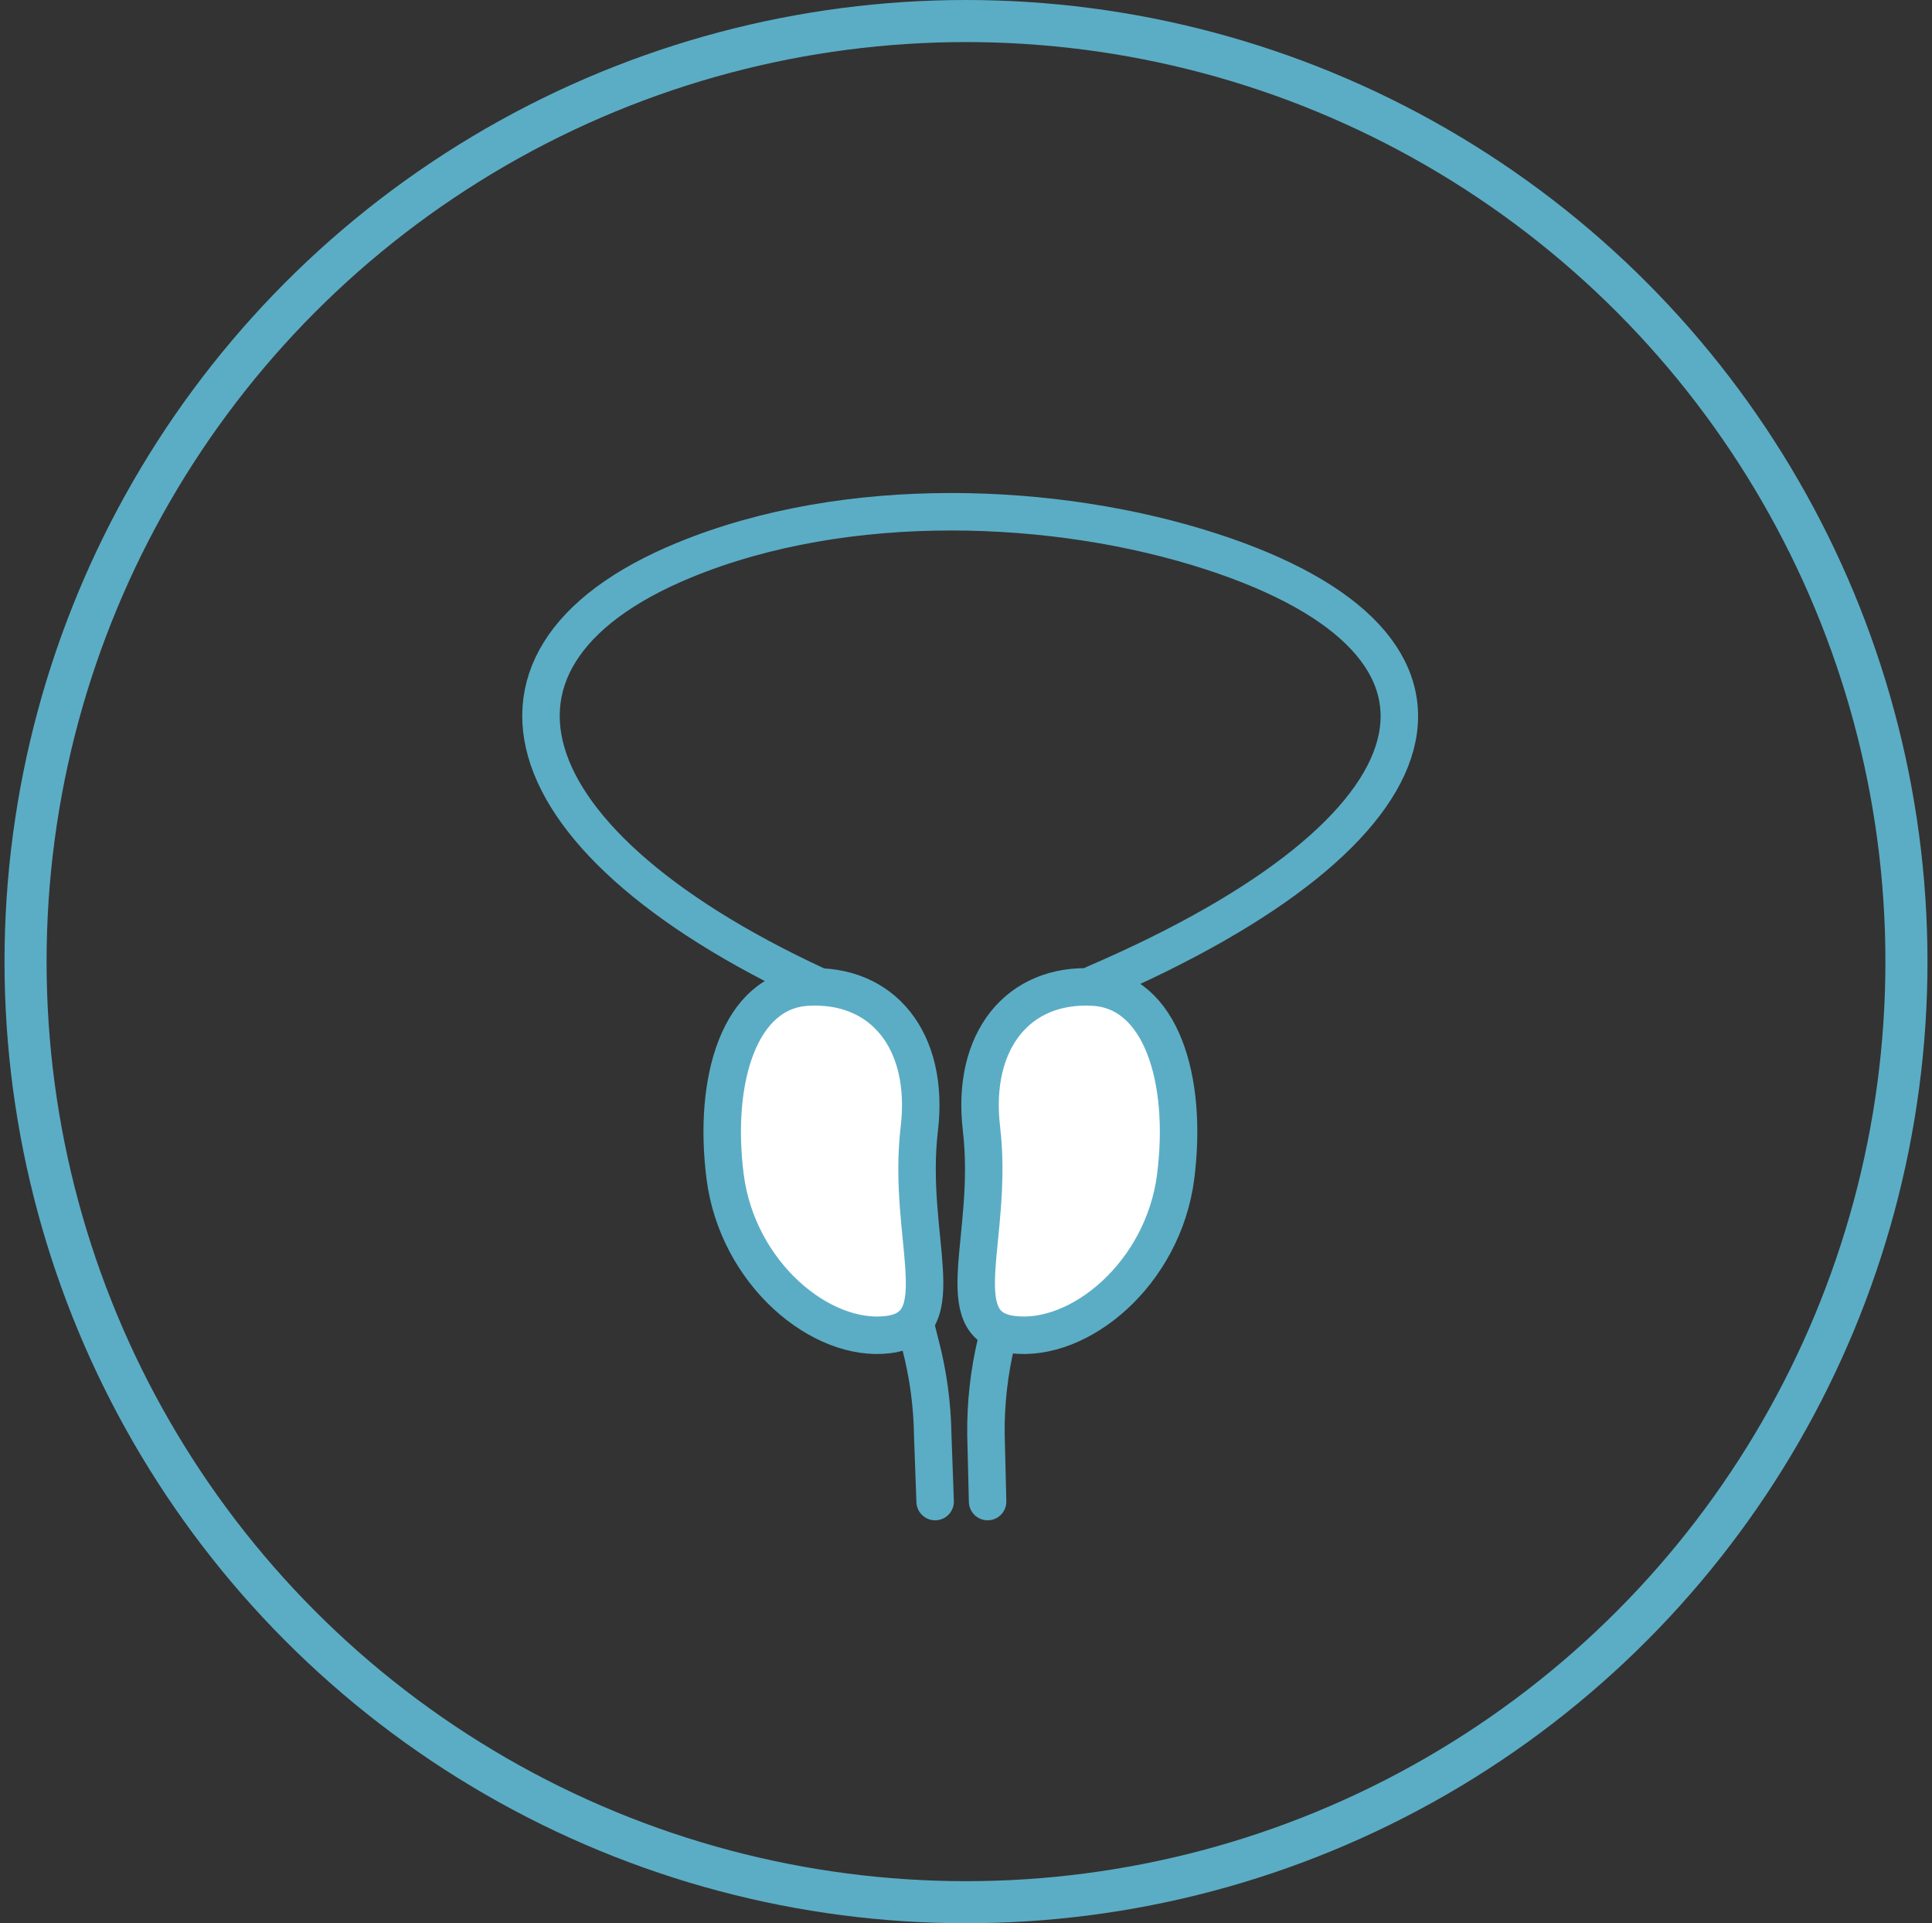
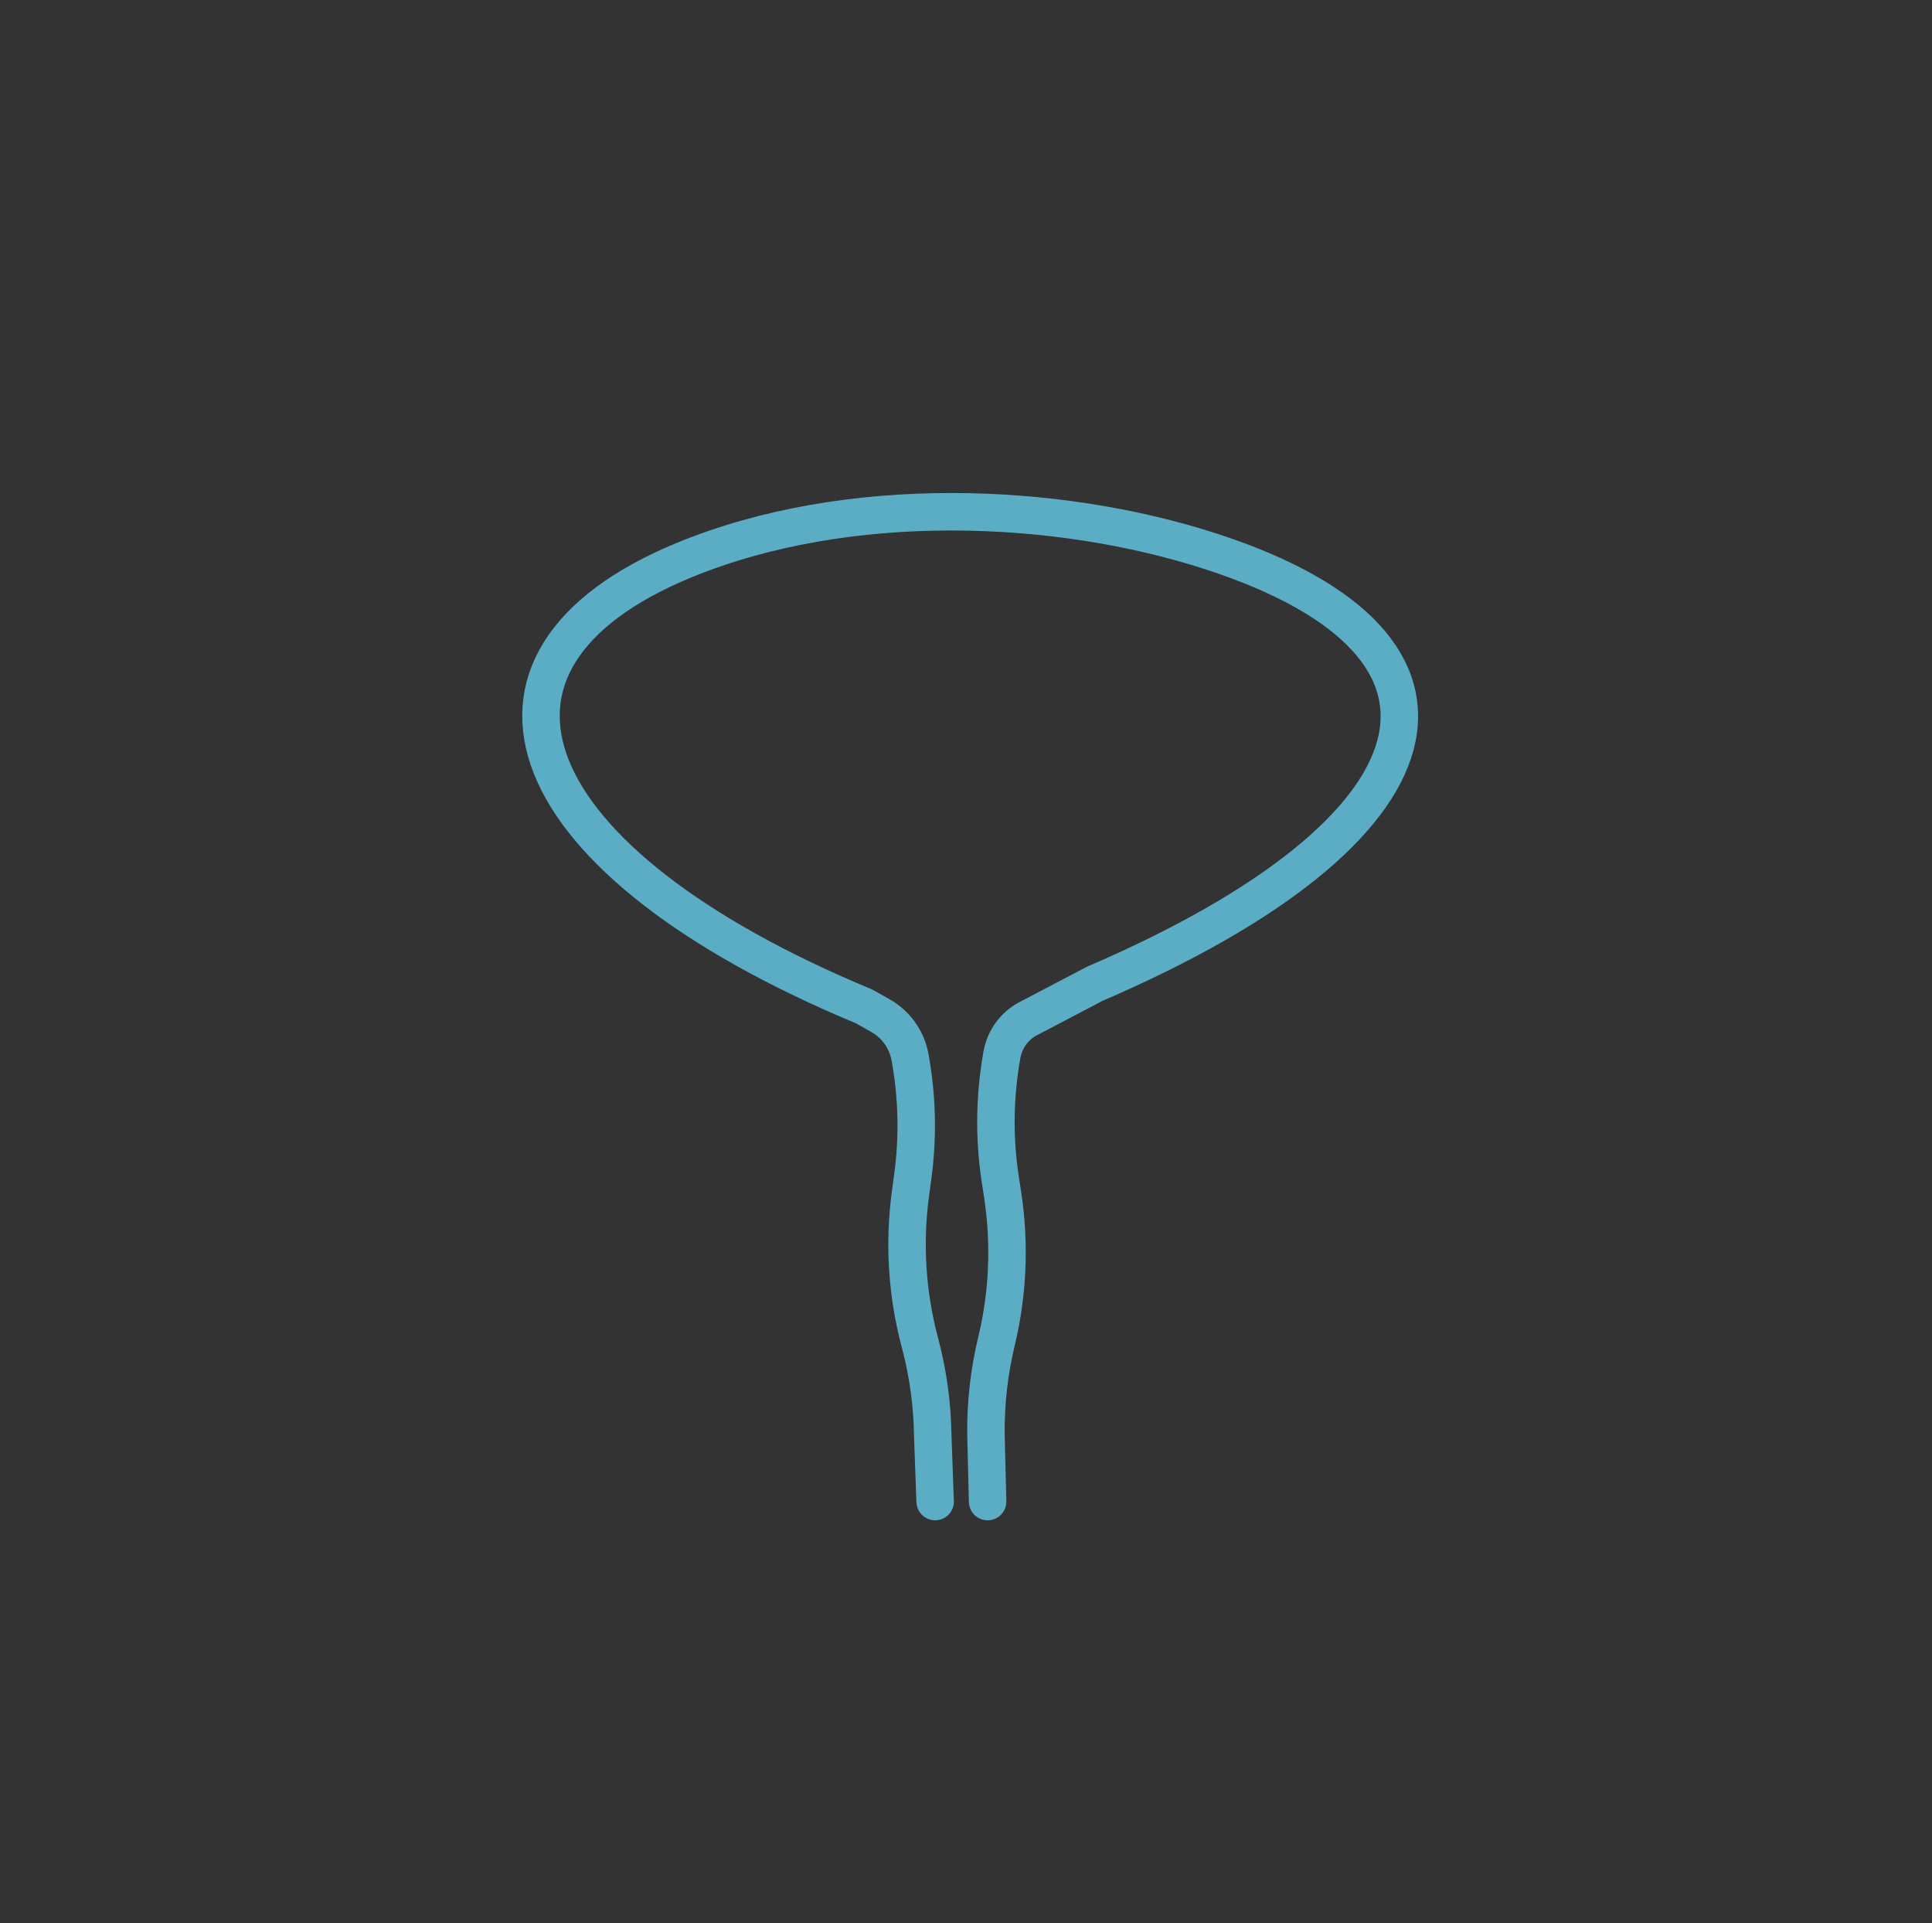
<svg xmlns="http://www.w3.org/2000/svg" width="214" height="213" viewBox="0 0 214 213" fill="none">
  <rect x="0" y="0" width="214" height="213" fill="#333333" stroke="none" />
-   <circle cx="107" cy="106.5" r="104.17" stroke="#5BADC5" stroke-width="4.659" />
  <path d="M103.581 166.299L103.315 158.923C103.264 155.533 102.803 152.163 101.945 148.884L101.846 148.506C100.454 143.196 100.114 137.666 100.845 132.226L101.113 130.232C101.698 125.875 101.595 121.453 100.807 117.129L100.798 117.083C100.444 115.135 99.239 113.446 97.513 112.474L95.713 111.461C57.066 95.401 48.609 73.22 75.778 62.035C93.852 54.594 116.996 55.507 134.143 61.071C166.201 71.473 160.838 91.937 121.264 108.953L113.89 112.818C112.358 113.621 111.29 115.091 110.985 116.793C110.984 116.8 110.983 116.808 110.981 116.815C110.163 121.37 110.094 126.026 110.794 130.6L111.06 132.337C111.882 137.714 111.655 143.2 110.391 148.491L110.359 148.623C109.559 151.972 109.173 155.406 109.209 158.848L109.393 166.299" stroke="#5BADC5" stroke-width="4.15" stroke-linecap="round" stroke-linejoin="round" />
-   <path d="M80.316 130.287C81.681 141.056 90.981 148.745 98.395 147.804C105.81 146.863 100.41 136.987 101.829 125.005C102.978 115.311 97.807 108.839 89.411 109.321C81.95 109.749 78.951 119.518 80.316 130.287Z" fill="white" stroke="#5BADC5" stroke-width="4.15" stroke-linecap="round" stroke-linejoin="round" />
-   <path d="M130.227 130.287C128.863 141.056 119.563 148.745 112.148 147.804C104.734 146.863 110.133 136.987 108.714 125.005C107.566 115.311 112.737 108.839 121.132 109.321C128.594 109.749 131.592 119.518 130.227 130.287Z" fill="white" stroke="#5BADC5" stroke-width="4.15" stroke-linecap="round" stroke-linejoin="round" />
</svg>